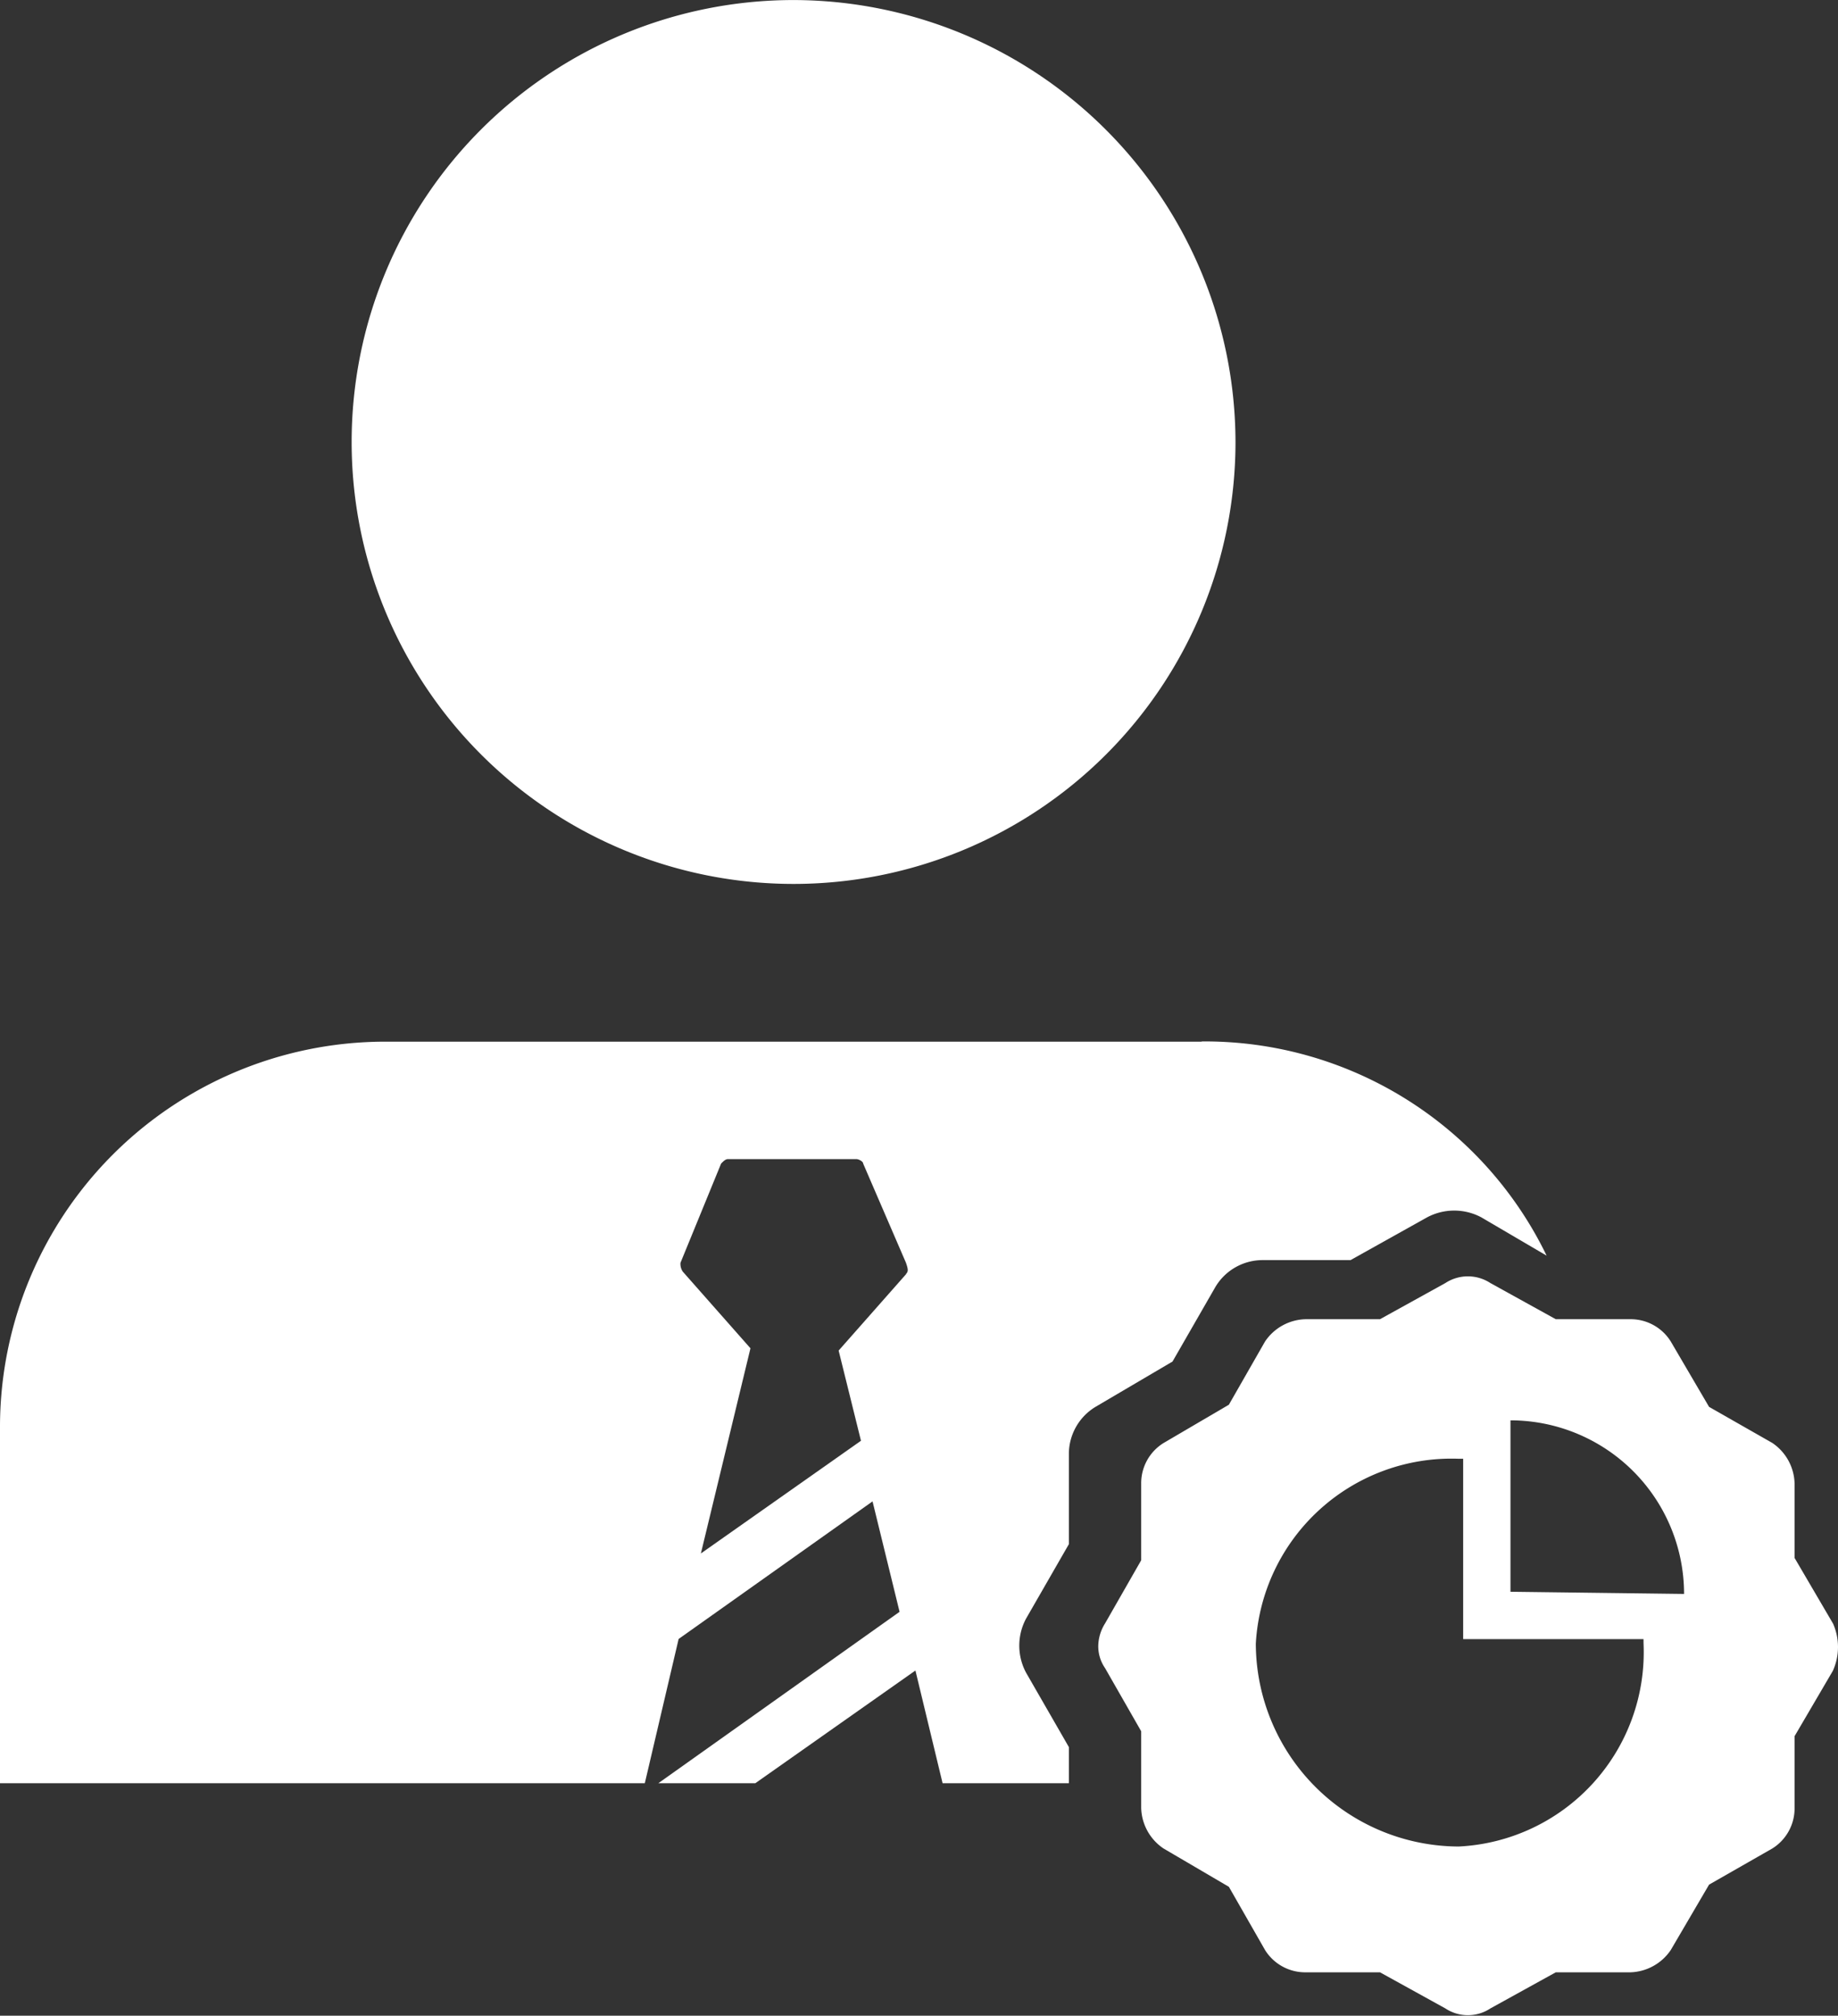
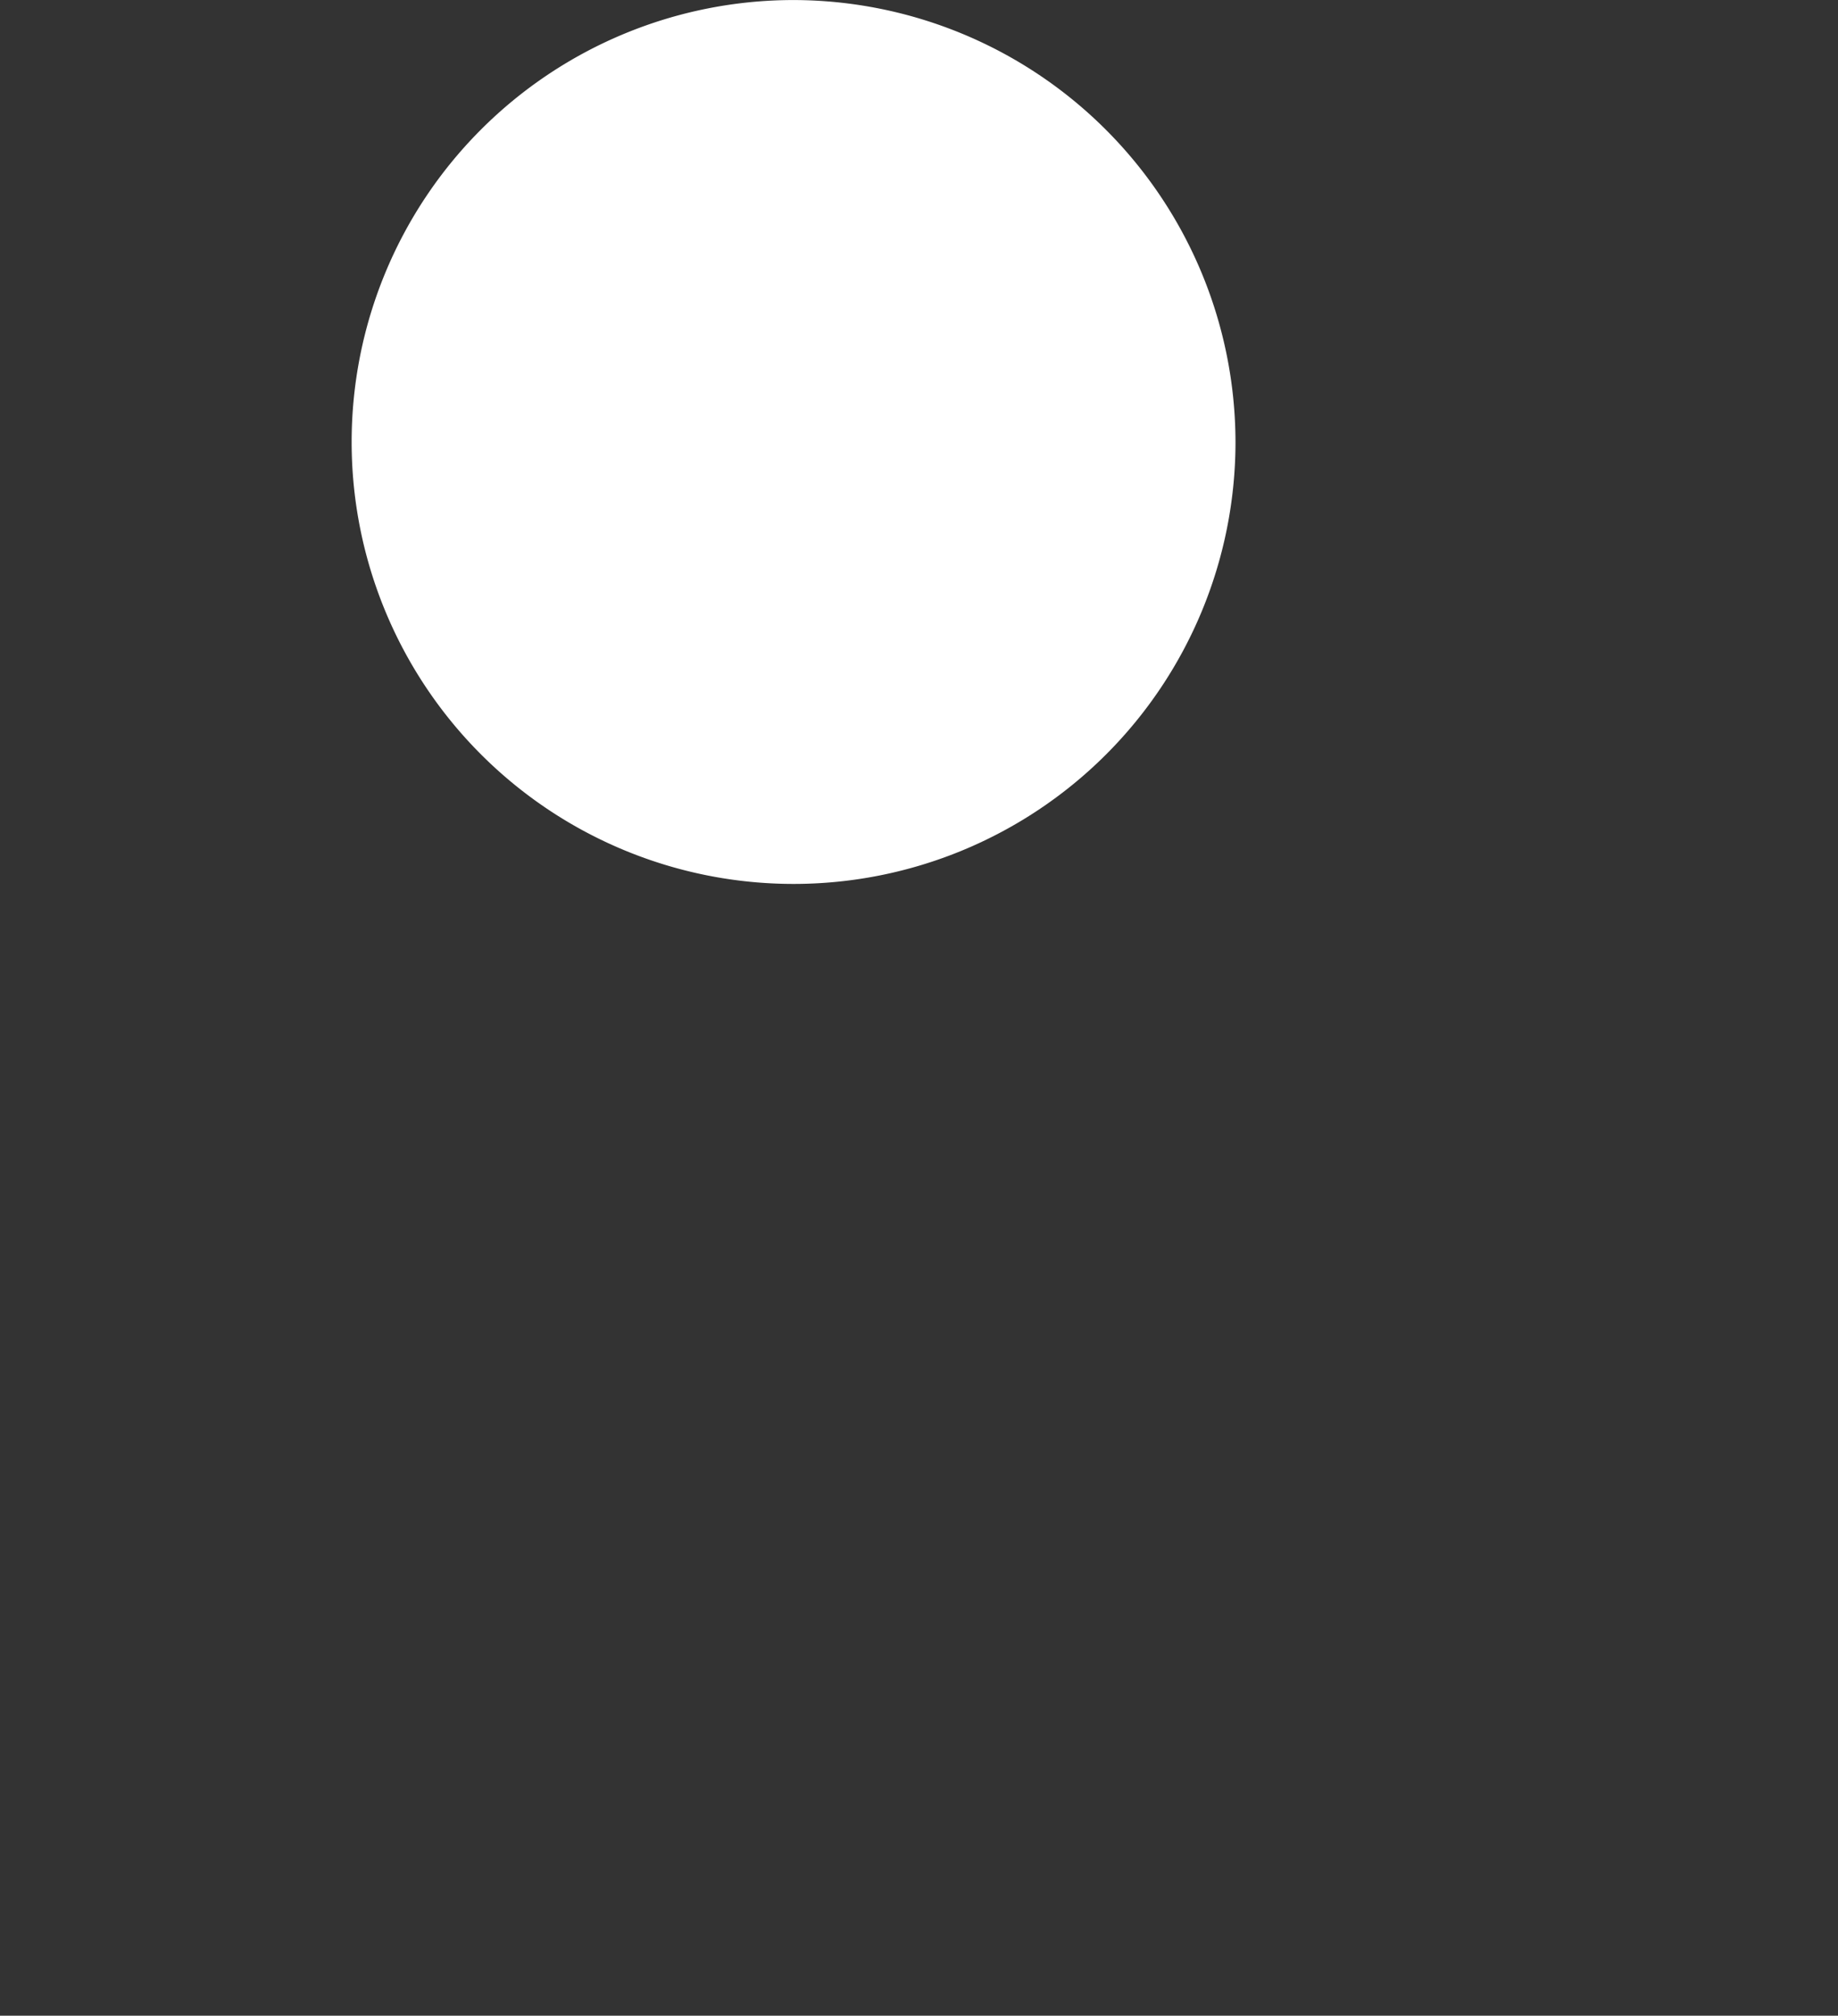
<svg xmlns="http://www.w3.org/2000/svg" width="41.146" height="45.122" viewBox="0 0 41.146 45.122">
  <rect x="0" y="0" width="41.146" height="45.122" fill="#333333" stroke="none" />
  <g id="グループ化_361" data-name="グループ化 361" transform="translate(-566.199 -1186.199)">
    <path id="パス_174" data-name="パス 174" d="M591.689,1186.2a9.893,9.893,0,1,0,9.893,9.893A9.909,9.909,0,0,0,591.689,1186.2Z" transform="translate(-7.725)" fill="#fff" />
-     <path id="パス_175" data-name="パス 175" d="M586.487,1237.6l-1.514,1.715.5,2.019-3.584,2.523,1.11-4.593-1.514-1.715a.3.3,0,0,1-.052-.2l.909-2.22c.051-.052.1-.1.152-.1h2.876c.051,0,.152.052.152.1l.958,2.22c.053.152.053.2,0,.252Zm6.612-5.2H574.83a8.627,8.627,0,0,0-8.631,8.631V1249h14.435l.757-3.229,4.341-3.08.605,2.472-5.4,3.837h2.171l3.584-2.523L587.3,1249h2.827v-.809l-.958-1.665a1.282,1.282,0,0,1,0-1.211l.958-1.666v-2.019a1.234,1.234,0,0,1,.605-1.06l1.715-1.009.958-1.666a1.23,1.23,0,0,1,1.061-.605h1.967l1.715-.958a1.292,1.292,0,0,1,1.211,0l1.463.858a8.5,8.5,0,0,0-7.72-4.795Z" transform="translate(0 -22.883)" fill="#fff" />
-     <path id="パス_176" data-name="パス 176" d="M624.134,1249.867v-3.837a3.887,3.887,0,0,1,3.886,3.886Zm2.979,1.161a4.355,4.355,0,0,1-4.138,4.542,4.556,4.556,0,0,1-4.542-4.542,4.387,4.387,0,0,1,4.542-4.138h.1v4.037h4.037Zm4.238-.455-.857-1.463v-1.666a1.129,1.129,0,0,0-.5-.909l-1.414-.806-.857-1.463a1.057,1.057,0,0,0-.909-.5h-1.666l-1.463-.809a.921.921,0,0,0-1.009,0l-1.463.809h-1.665a1.127,1.127,0,0,0-.909.5l-.809,1.414-1.463.858a1.057,1.057,0,0,0-.5.909v1.715l-.809,1.414a.979.979,0,0,0-.152.5.86.86,0,0,0,.152.5l.809,1.414v1.715a1.129,1.129,0,0,0,.5.909l1.463.858.809,1.414a1.058,1.058,0,0,0,.909.5h1.665l1.463.808a.914.914,0,0,0,1.009,0l1.463-.808h1.666a1.131,1.131,0,0,0,.909-.5l.857-1.463,1.414-.808a1.058,1.058,0,0,0,.5-.909V1253.1l.857-1.463A1.294,1.294,0,0,0,631.352,1250.573Z" transform="translate(-24.121 -28.036)" fill="#fff" />
  </g>
</svg>